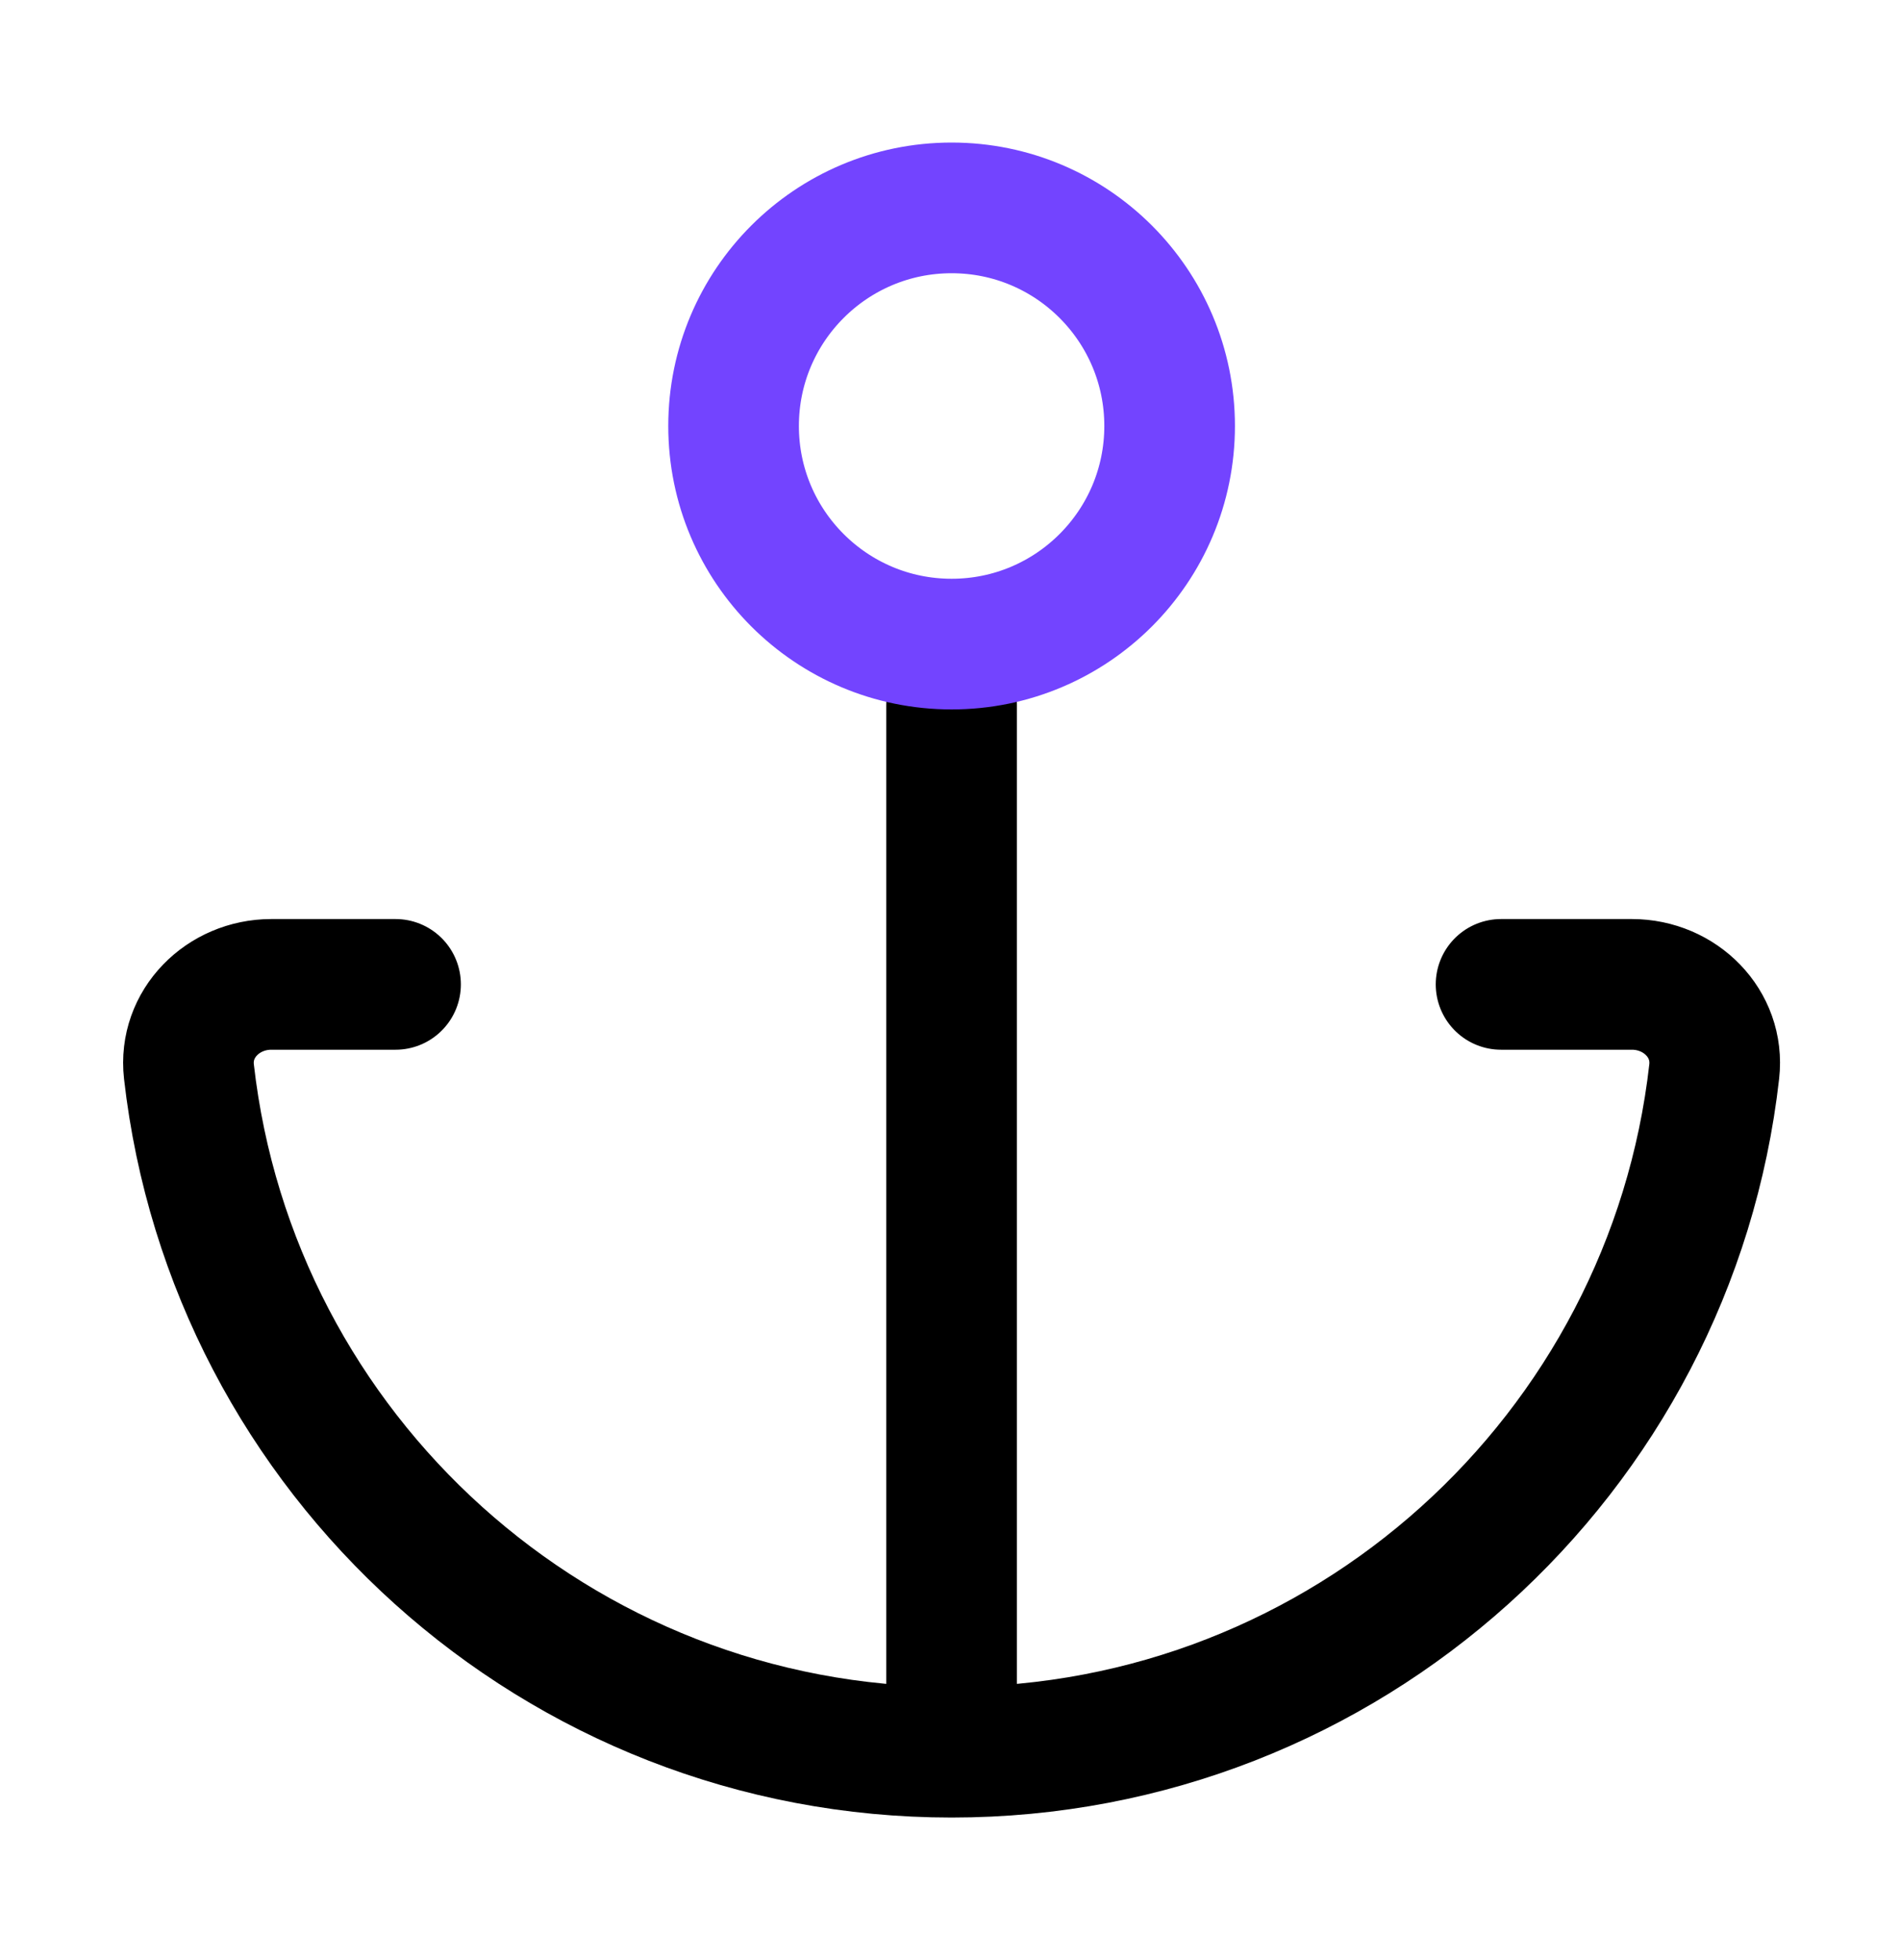
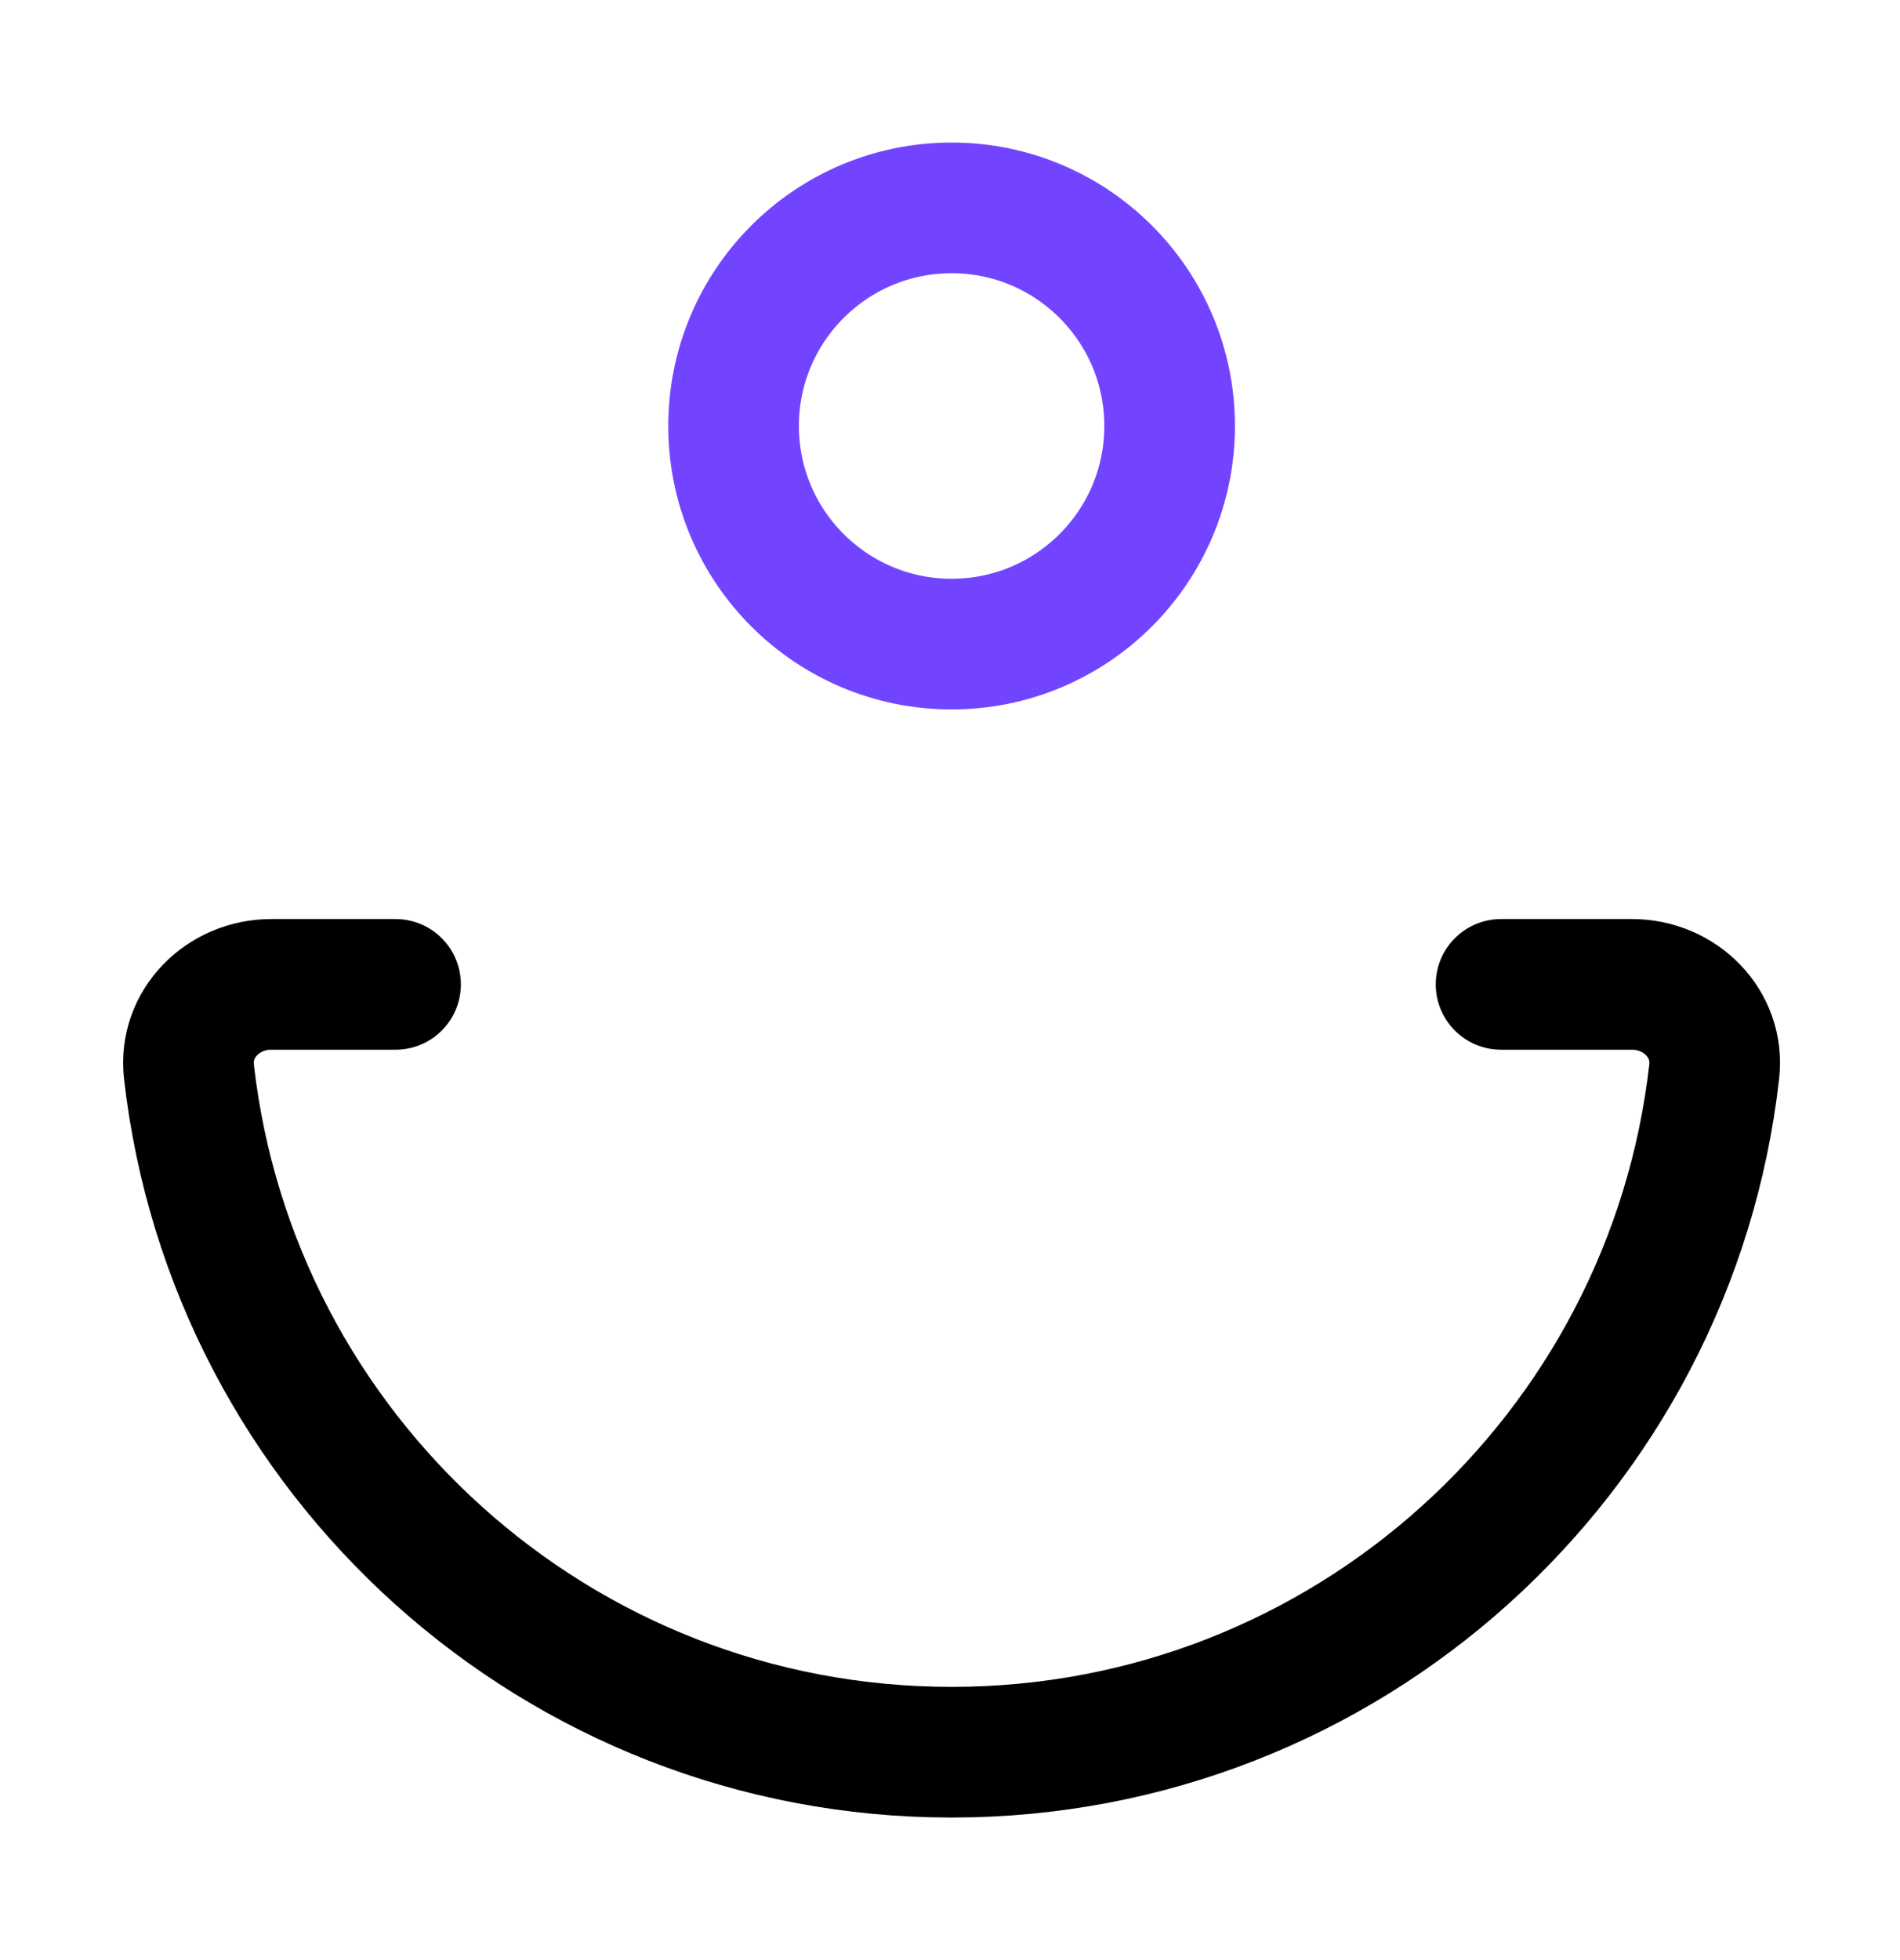
<svg xmlns="http://www.w3.org/2000/svg" width="32" height="33" viewBox="0 0 32 33" fill="none">
-   <path d="M16.027 28.765V11.873" stroke="black" stroke-width="2.2" stroke-linecap="round" />
  <circle cx="16.027" cy="7.172" r="3.672" stroke="#7344FF" stroke-width="2.2" />
  <path d="M6.662 16.573H4.569C3.758 16.573 3.091 17.234 3.182 18.04C3.911 24.488 9.383 29.5 16.027 29.5C22.67 29.5 28.143 24.488 28.871 18.04C28.962 17.234 28.296 16.573 27.485 16.573H25.281" stroke="black" stroke-width="2.2" stroke-linecap="round" />
</svg>